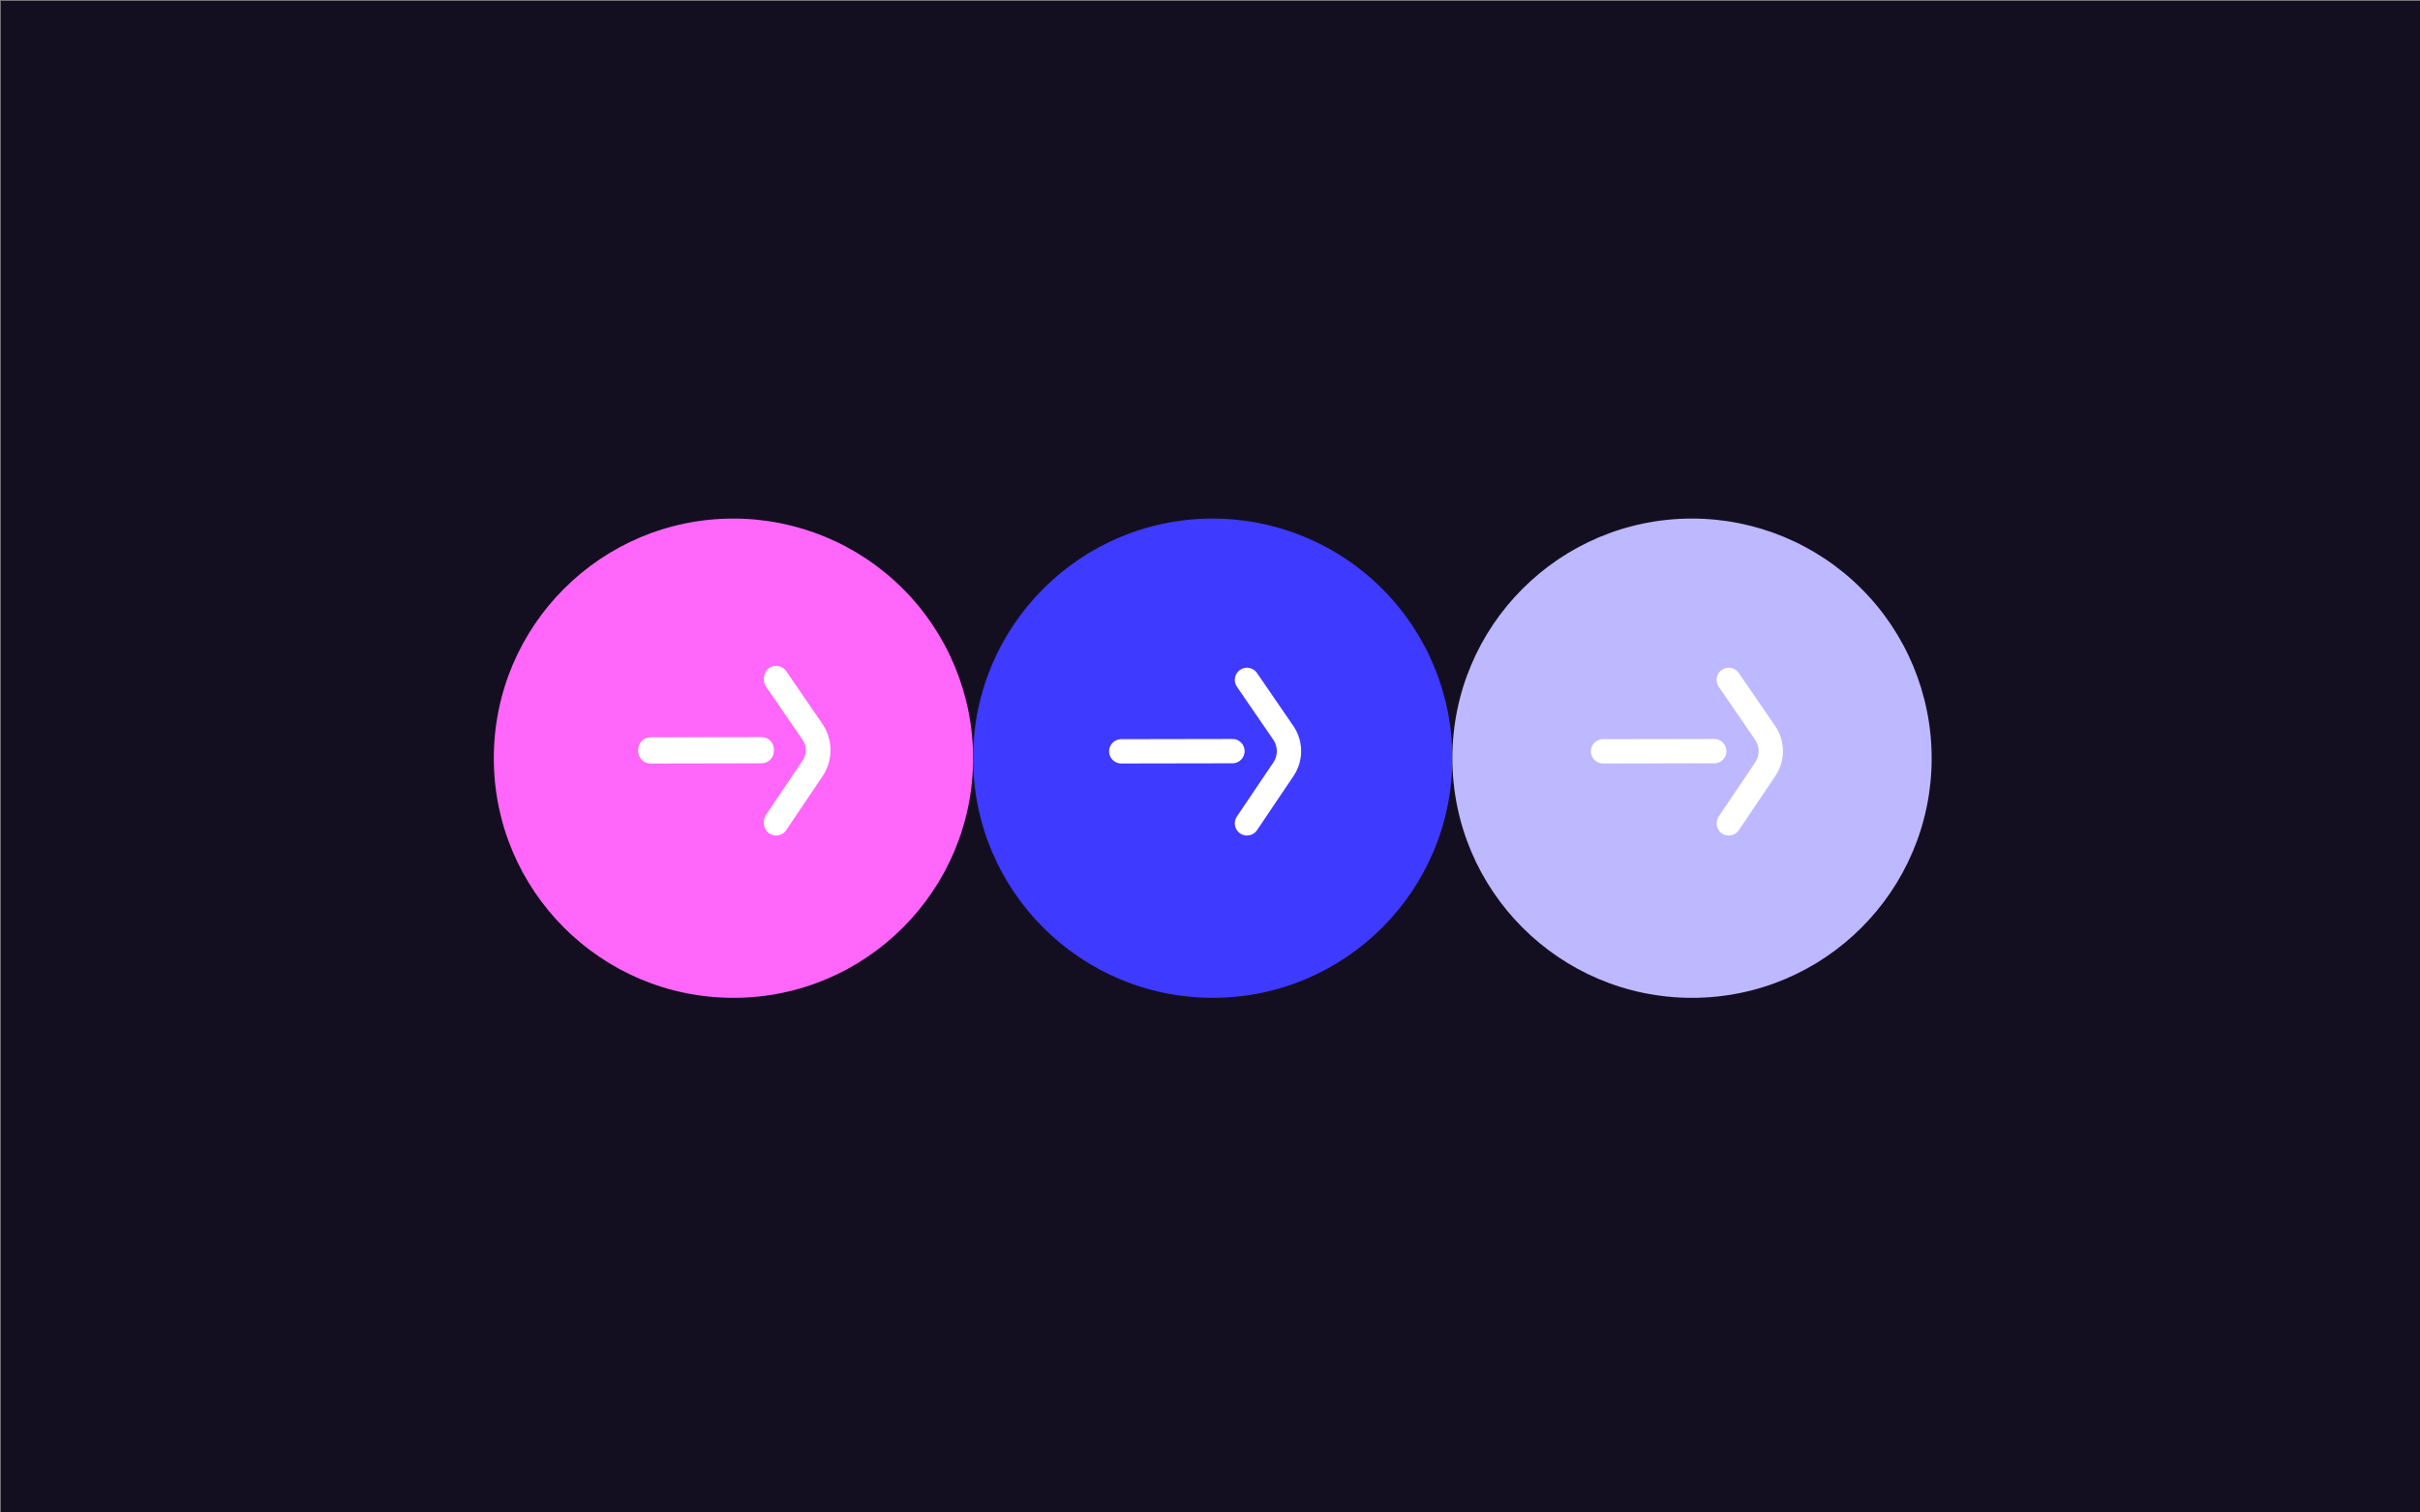
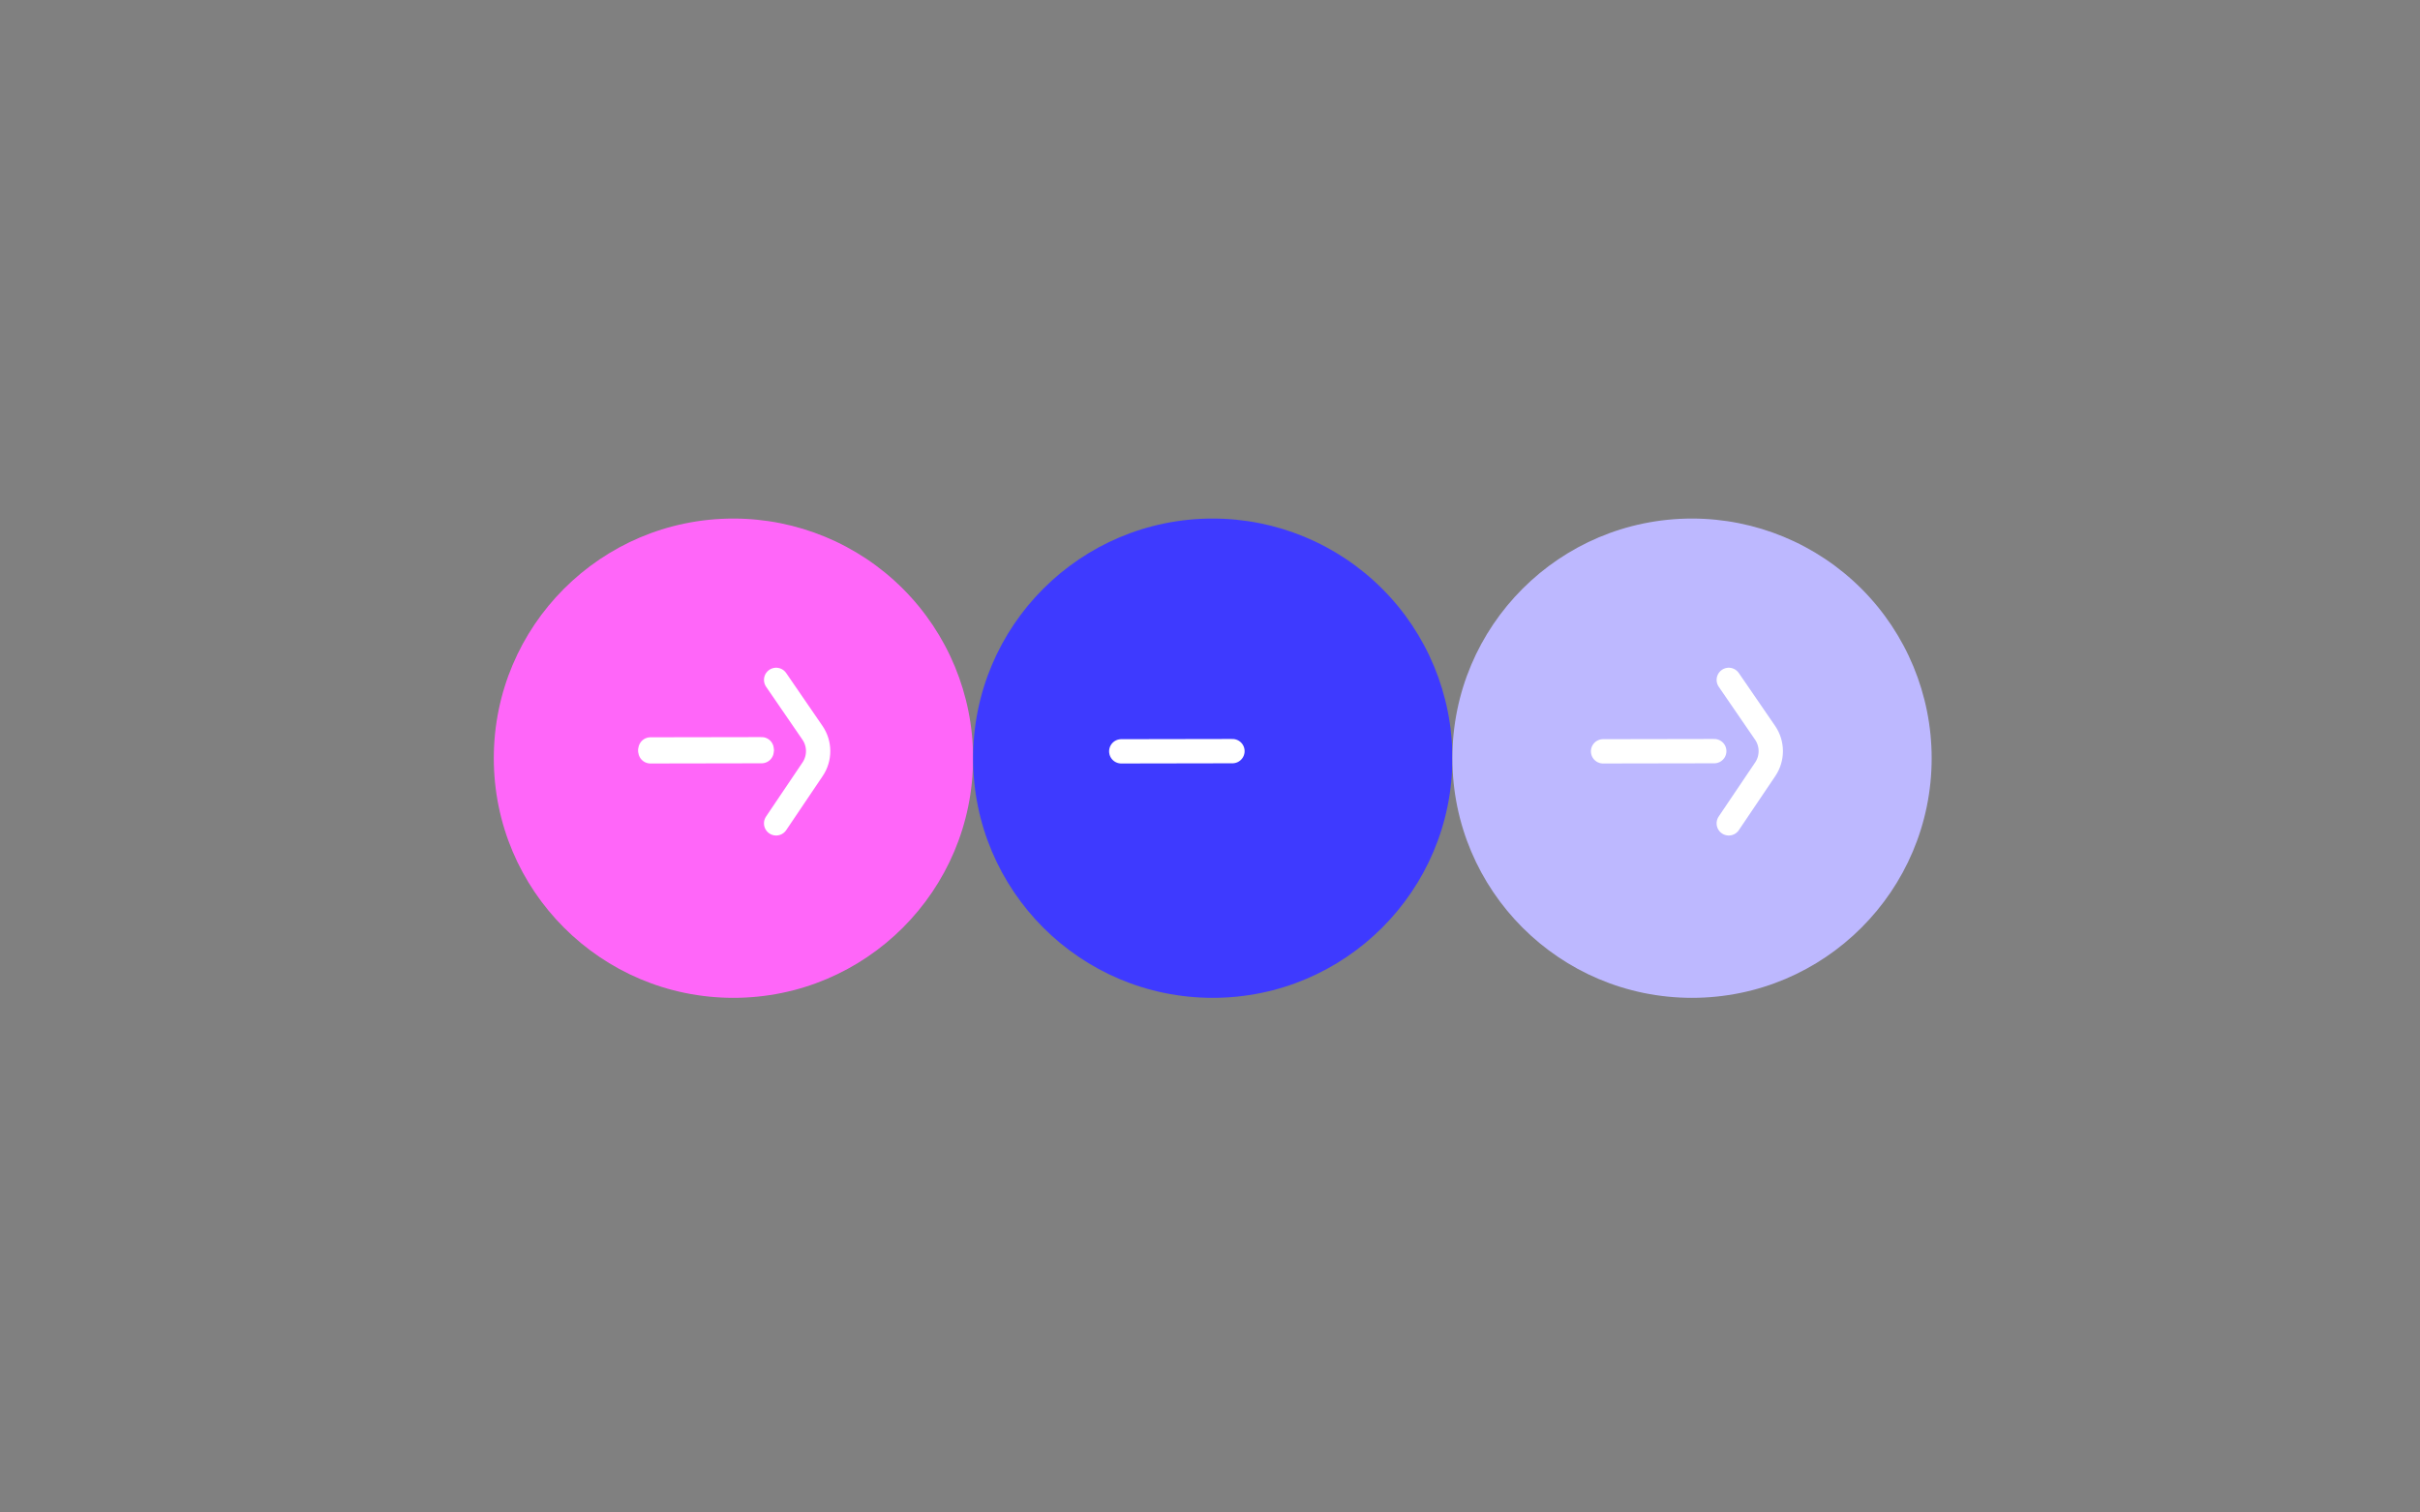
<svg xmlns="http://www.w3.org/2000/svg" xmlns:ns1="http://www.inkscape.org/namespaces/inkscape" xmlns:ns2="http://sodipodi.sourceforge.net/DTD/sodipodi-0.dtd" width="163.808mm" height="102.367mm" viewBox="0 0 163.808 102.367" version="1.1" id="svg1" xml:space="preserve" ns1:export-filename="tfa.svg" ns1:export-xdpi="96" ns1:export-ydpi="96">
  <rect x="0" y="0" width="163.808" height="102.367" fill="#808080" stroke="none" />
  <ns2:namedview id="namedview1" pagecolor="#ffffff" bordercolor="#000000" borderopacity="0.25" ns1:showpageshadow="2" ns1:pageopacity="0.0" ns1:pagecheckerboard="0" ns1:deskcolor="#d1d1d1" ns1:document-units="mm">
    <ns1:page x="0" y="0" width="163.808" height="102.367" id="page2" margin="0" bleed="0" />
  </ns2:namedview>
  <defs id="defs1" />
  <g ns1:label="Layer 1" ns1:groupmode="layer" id="layer1" transform="translate(-21.469,-52.184)">
    <g id="g11">
      <g clip-path="url(#p.0)" id="g6" transform="matrix(0.265,0,0,0.265,-13.981,16.694)" style="fill:none;stroke:none;stroke-linecap:square;stroke-miterlimit:10">
-         <path fill="#130f20" d="m 133.984,134.135 h 619.118 v 386.898 H 133.984 Z" fill-rule="evenodd" id="path3" />
-         <path fill="#ff66f9" d="m 259.906,327.594 v 0 c 0,-33.807 27.406,-61.213 61.213,-61.213 v 0 c 16.235,0 31.804,6.449 43.284,17.929 11.48,11.48 17.929,27.049 17.929,43.284 v 0 c 0,33.807 -27.406,61.213 -61.213,61.213 v 0 c -33.807,0 -61.213,-27.406 -61.213,-61.213 z" fill-rule="evenodd" id="path4" />
+         <path fill="#ff66f9" d="m 259.906,327.594 v 0 c 0,-33.807 27.406,-61.213 61.213,-61.213 c 16.235,0 31.804,6.449 43.284,17.929 11.48,11.48 17.929,27.049 17.929,43.284 v 0 c 0,33.807 -27.406,61.213 -61.213,61.213 v 0 c -33.807,0 -61.213,-27.406 -61.213,-61.213 z" fill-rule="evenodd" id="path4" />
        <path fill="#3e3aff" d="m 382.331,327.594 v 0 c 0,-33.807 27.406,-61.213 61.213,-61.213 v 0 c 16.235,0 31.804,6.449 43.284,17.929 11.48,11.48 17.929,27.049 17.929,43.284 v 0 c 0,33.807 -27.406,61.213 -61.213,61.213 v 0 c -33.807,0 -61.213,-27.406 -61.213,-61.213 z" fill-rule="evenodd" id="path5" />
        <path fill="#bdb8ff" d="m 504.756,327.594 v 0 c 0,-33.807 27.406,-61.213 61.213,-61.213 v 0 c 16.235,0 31.804,6.449 43.284,17.929 11.48,11.48 17.929,27.049 17.929,43.284 v 0 c 0,33.807 -27.406,61.213 -61.213,61.213 v 0 c -33.807,0 -61.213,-27.406 -61.213,-61.213 z" fill-rule="evenodd" id="path6" />
      </g>
      <g style="fill:none" id="g2" transform="matrix(0.627,0,0,0.627,62.622,96.245)">
        <g id="Group 36">
-           <path id="Vector 2" d="m 18.156,2.924 3.921,5.711 c 0.813,1.185 0.82,2.746 0.016,3.938 l -3.938,5.839" stroke="#ffffff" stroke-width="2.625" stroke-linecap="round" />
          <path id="Vector 3" d="M 4.586,10.637 16.59,10.616" stroke="#ffffff" stroke-width="2.625" stroke-linecap="round" />
        </g>
      </g>
      <g id="g10" transform="translate(-9.646,-8.574)">
        <g style="fill:none" id="g9" transform="matrix(0.627,0,0,0.627,72.267,104.946)">
          <g id="g8">
            <path id="path7" d="m 18.156,2.924 3.921,5.711 c 0.813,1.185 0.82,2.746 0.016,3.938 l -3.938,5.839" stroke="#ffffff" stroke-width="2.625" stroke-linecap="round" />
            <path id="path8" d="M 4.586,10.637 16.59,10.616" stroke="#ffffff" stroke-width="2.625" stroke-linecap="round" />
          </g>
        </g>
        <g style="fill:none" id="g9-2" transform="matrix(0.627,0,0,0.627,104.137,104.946)">
          <g id="g8-7">
-             <path id="path7-3" d="m 18.156,2.924 3.921,5.711 c 0.813,1.185 0.82,2.746 0.016,3.938 l -3.938,5.839" stroke="#ffffff" stroke-width="2.625" stroke-linecap="round" />
            <path id="path8-7" d="M 4.586,10.637 16.59,10.616" stroke="#ffffff" stroke-width="2.625" stroke-linecap="round" />
          </g>
        </g>
        <g style="fill:none" id="g9-2-9" transform="matrix(0.627,0,0,0.627,136.75,104.946)">
          <g id="g8-7-9">
            <path id="path7-3-7" d="m 18.156,2.924 3.921,5.711 c 0.813,1.185 0.82,2.746 0.016,3.938 l -3.938,5.839" stroke="#ffffff" stroke-width="2.625" stroke-linecap="round" />
            <path id="path8-7-0" d="M 4.586,10.637 16.59,10.616" stroke="#ffffff" stroke-width="2.625" stroke-linecap="round" />
          </g>
        </g>
      </g>
    </g>
  </g>
</svg>